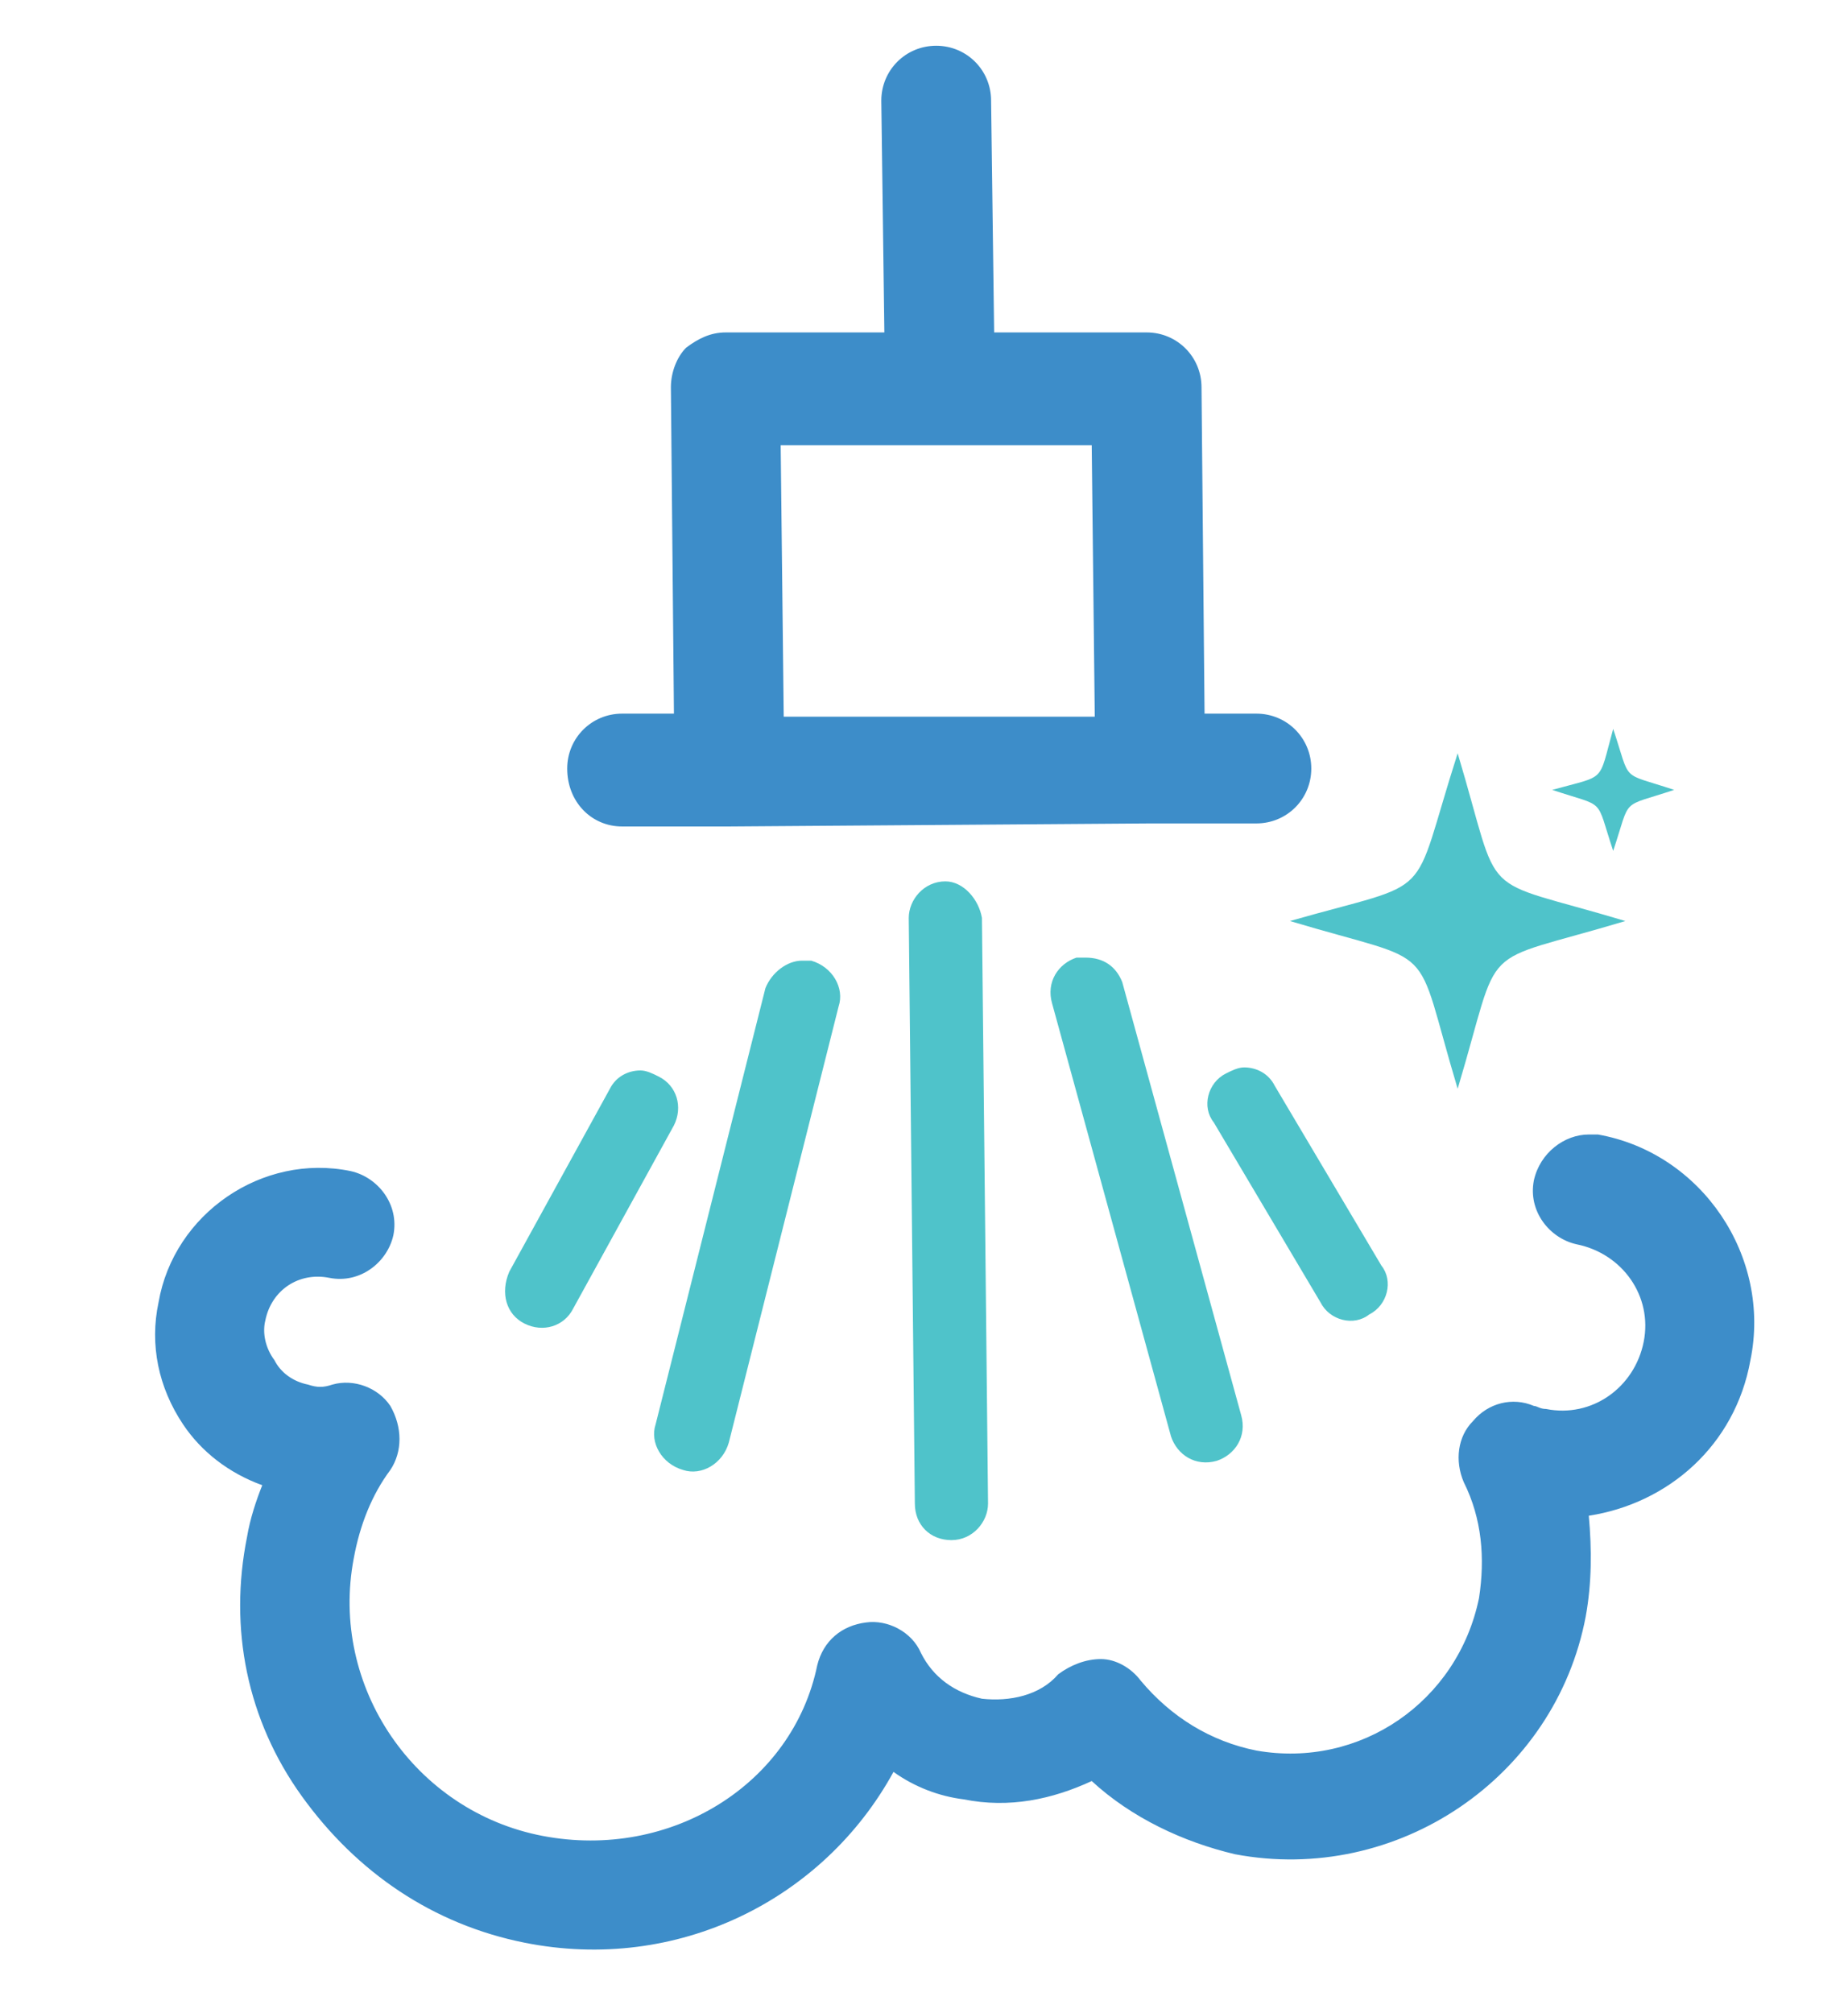
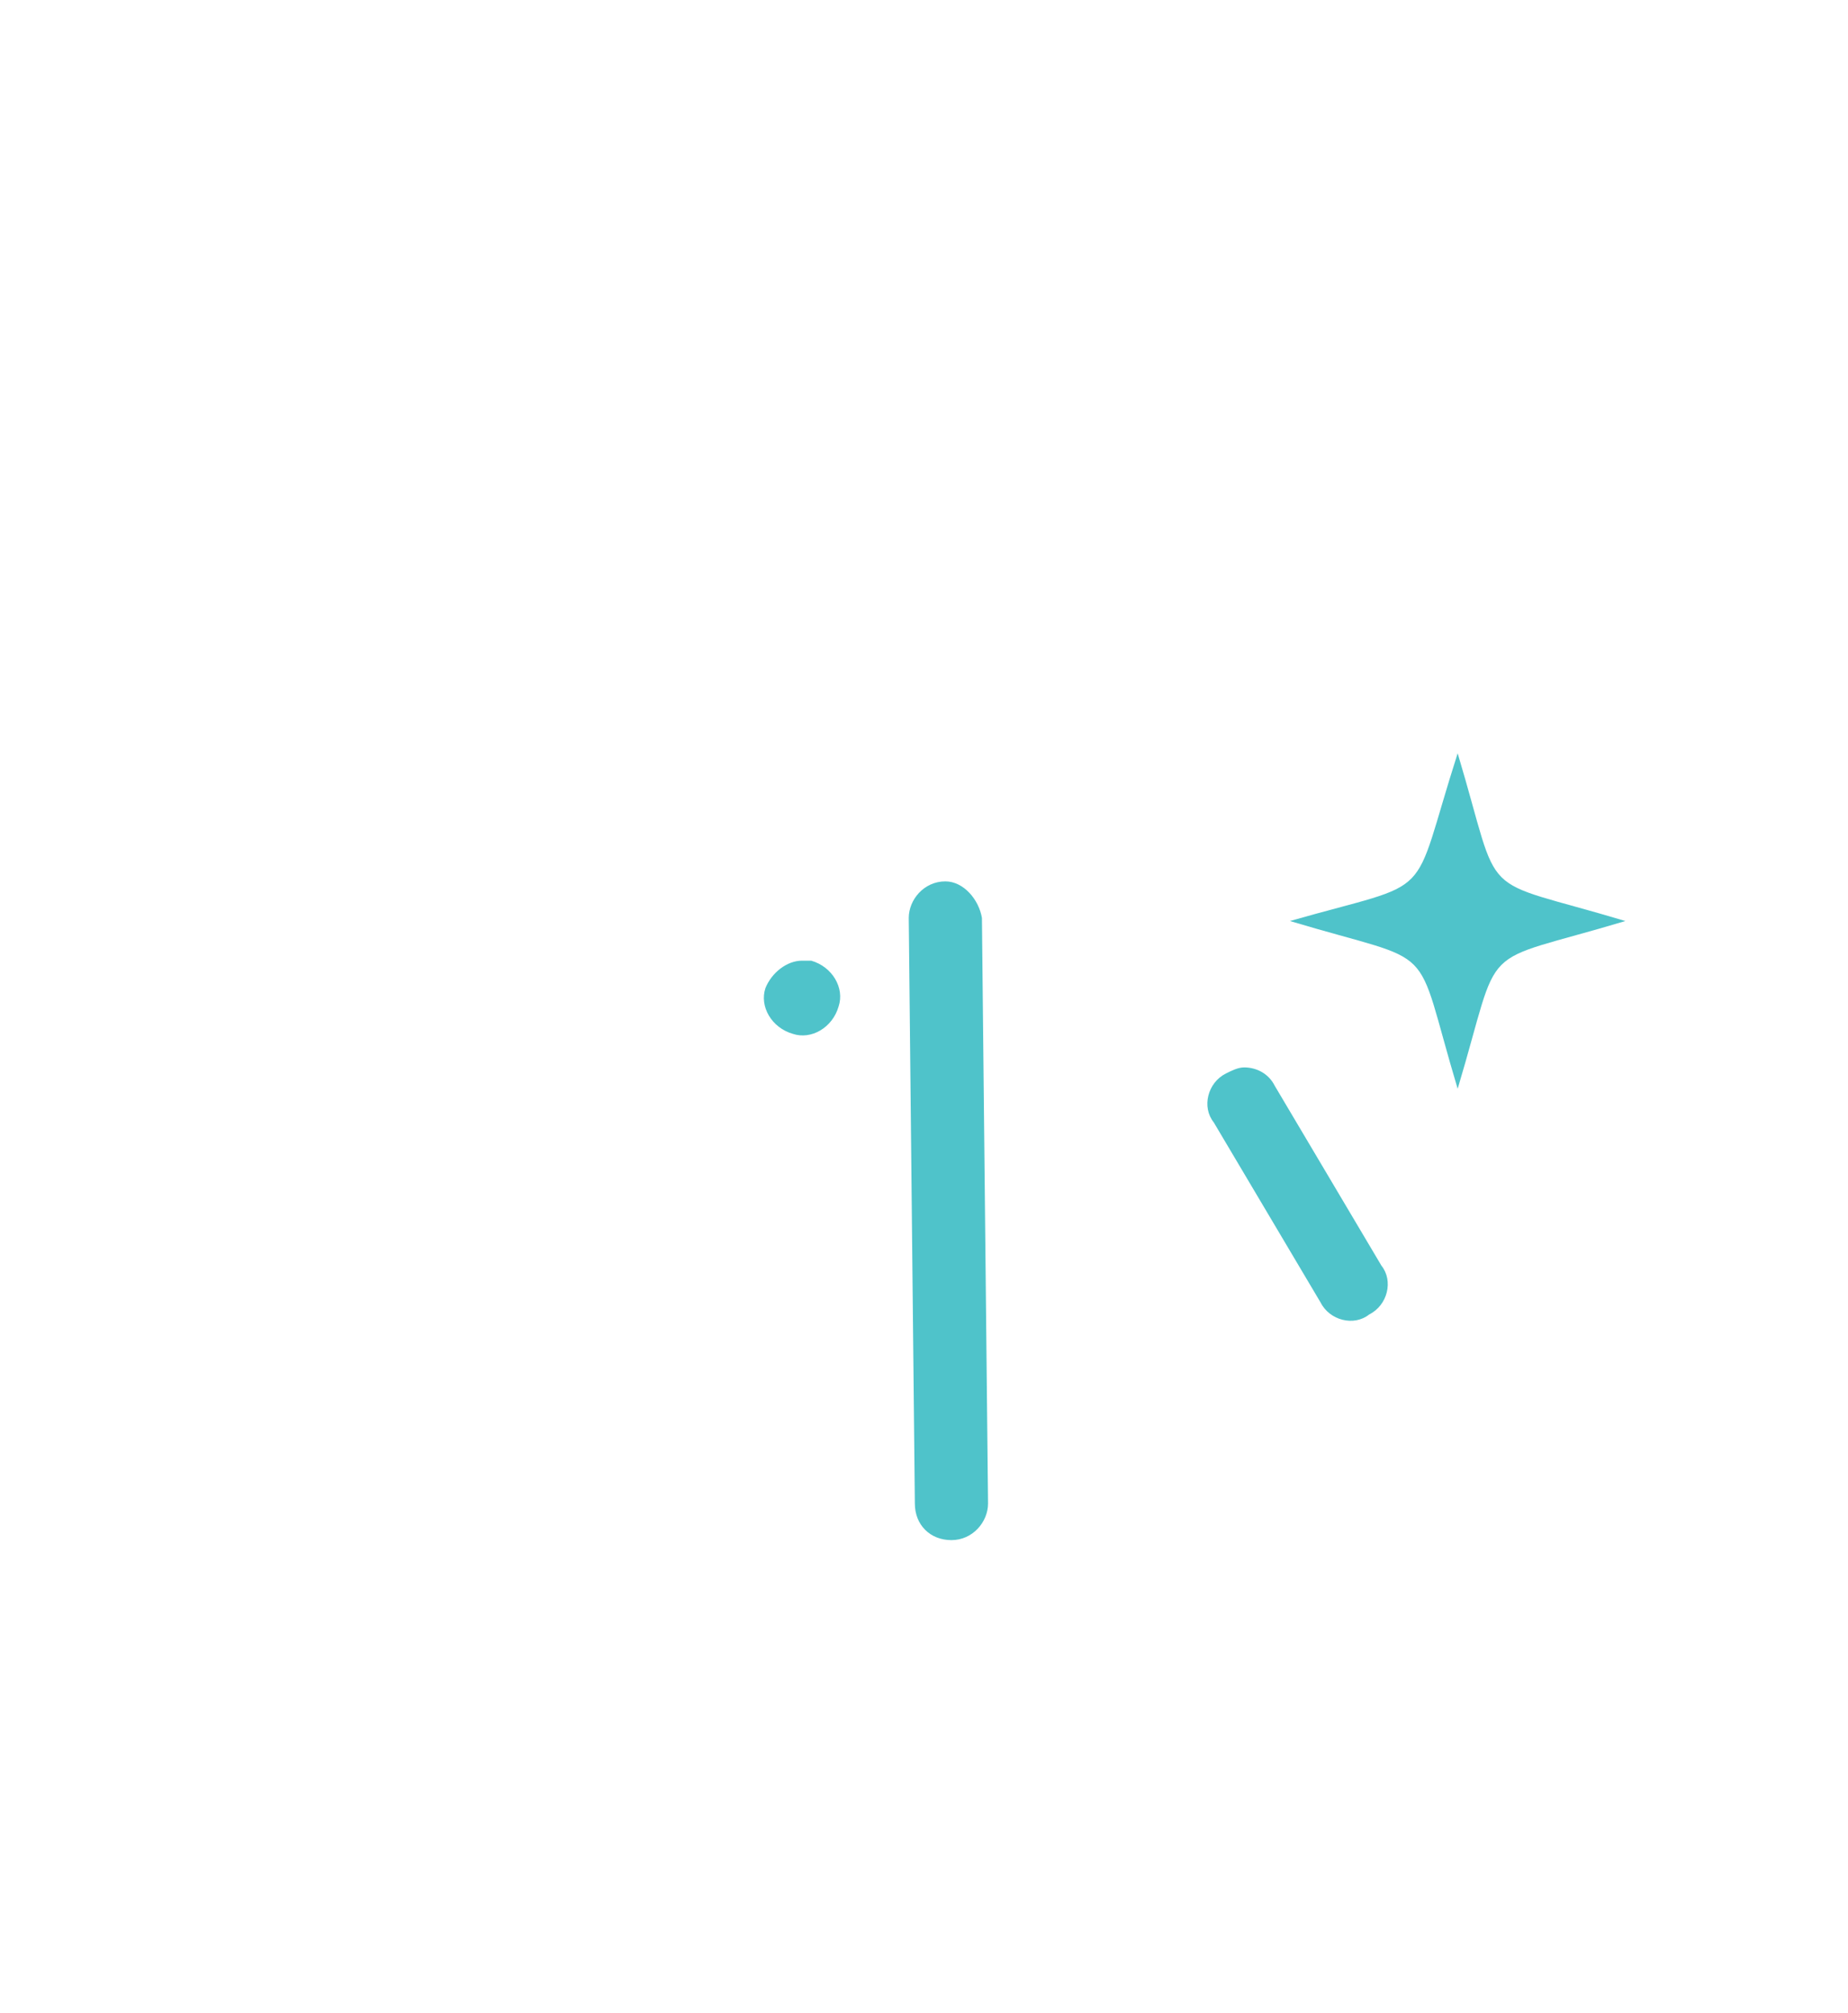
<svg xmlns="http://www.w3.org/2000/svg" id="Layer_1" x="0px" y="0px" viewBox="0 0 60.6 66" style="enable-background:new 0 0 60.6 66;" xml:space="preserve">
  <style type="text/css">	.st0{fill:#3D8DC9;}	.st1{fill:#4FC3CA;}	.st2{fill-rule:evenodd;clip-rule:evenodd;fill:#4FC3CA;}</style>
  <g>
-     <path class="st0" d="M6,46.7c0.6,0.9,1.5,1.6,2.6,2c-0.2,0.5-0.4,1.1-0.5,1.7c-0.6,3,0,6,1.8,8.5s4.3,4.2,7.3,4.8  c5,1,9.8-1.4,12.1-5.6c0.7,0.5,1.5,0.8,2.3,0.9c1.5,0.3,2.9,0,4.2-0.6c1.3,1.2,3,2,4.7,2.4c5.3,1,10.5-2.5,11.5-7.8  c0.2-1.1,0.2-2.2,0.1-3.3c2.6-0.4,4.8-2.3,5.3-5.1c0.7-3.4-1.6-6.8-5-7.4c-0.1,0-0.2,0-0.3,0c-0.8,0-1.6,0.6-1.8,1.5  c-0.2,1,0.5,1.9,1.4,2.1c1.5,0.3,2.5,1.7,2.2,3.2c-0.3,1.5-1.7,2.5-3.2,2.2c-0.2,0-0.3-0.1-0.4-0.1c-0.7-0.3-1.5-0.1-2,0.5  c-0.5,0.5-0.6,1.3-0.3,2c0.6,1.2,0.7,2.5,0.5,3.8c-0.7,3.4-3.9,5.6-7.3,5c-1.5-0.3-2.8-1.1-3.8-2.3c-0.3-0.4-0.8-0.7-1.3-0.7  c-0.5,0-1,0.2-1.4,0.5c-0.6,0.7-1.6,0.9-2.5,0.8c-0.9-0.2-1.6-0.7-2-1.5c-0.3-0.7-1.1-1.1-1.8-1c-0.8,0.1-1.4,0.6-1.6,1.4  C26,58.5,22,61,17.8,60.2c-4.2-0.8-7-4.9-6.2-9.1c0.2-1.1,0.6-2.1,1.2-2.9c0.4-0.6,0.4-1.4,0-2.1c-0.4-0.6-1.2-0.9-1.9-0.7  c-0.3,0.1-0.5,0.1-0.8,0c-0.5-0.1-0.9-0.4-1.1-0.8c-0.3-0.4-0.4-0.9-0.3-1.3c0.2-1,1.1-1.6,2.1-1.4c1,0.2,1.9-0.5,2.1-1.4  c0.2-1-0.5-1.9-1.4-2.1c-2.9-0.6-5.8,1.4-6.3,4.3C4.9,44.1,5.2,45.5,6,46.7z" />
-     <path class="st0" d="M20.4,27.1C20.4,27.1,20.4,27.1,20.4,27.1l3.5,0c0,0,0,0,0,0L37.7,27c0,0,0,0,0,0l3.5,0c1,0,1.8-0.8,1.8-1.8  c0-1-0.8-1.8-1.8-1.8c0,0,0,0,0,0l-1.7,0l-0.1-10.7c0-1-0.8-1.8-1.8-1.8c0,0,0,0,0,0l-5,0l-0.1-7.6c0-1-0.8-1.8-1.8-1.8  c0,0,0,0,0,0c-1,0-1.8,0.8-1.8,1.8l0.1,7.6l-5.2,0c-0.5,0-0.9,0.2-1.3,0.5c-0.3,0.3-0.5,0.8-0.5,1.3l0.1,10.7l-1.7,0  c-1,0-1.8,0.8-1.8,1.8C18.6,26.3,19.4,27.1,20.4,27.1z M25.6,14.6l5.2,0c0,0,0,0,0,0c0,0,0,0,0,0l5,0l0.1,8.9l-5,0l-5.2,0  L25.6,14.6z" />
    <path class="st1" d="M31,28.9C31,28.9,30.9,28.9,31,28.9c-0.7,0-1.2,0.6-1.2,1.2L30,49.3c0,0.7,0.5,1.2,1.2,1.2c0,0,0,0,0,0  c0.7,0,1.2-0.6,1.2-1.2l-0.2-19.2C32.1,29.5,31.6,28.9,31,28.9z" />
-     <path class="st1" d="M26.3,31.5c-0.5,0-1,0.4-1.2,0.9l-3.6,14.3c-0.2,0.6,0.2,1.3,0.9,1.5c0.6,0.2,1.3-0.2,1.5-0.9L27.5,33  c0.2-0.6-0.2-1.3-0.9-1.5C26.5,31.5,26.4,31.5,26.3,31.5z" />
-     <path class="st1" d="M17.2,43.4c0.6,0.3,1.3,0.1,1.6-0.5l3.3-6c0.3-0.6,0.1-1.3-0.5-1.6c-0.2-0.1-0.4-0.2-0.6-0.2  c-0.4,0-0.8,0.2-1,0.6l-3.3,6C16.4,42.4,16.6,43.1,17.2,43.4z" />
-     <path class="st1" d="M35.6,31.4c-0.1,0-0.2,0-0.3,0c-0.6,0.2-1,0.8-0.8,1.5l3.9,14.2c0.2,0.6,0.8,1,1.5,0.8c0.6-0.2,1-0.8,0.8-1.5  l-3.9-14.2C36.6,31.7,36.2,31.4,35.6,31.4z" />
+     <path class="st1" d="M26.3,31.5c-0.5,0-1,0.4-1.2,0.9c-0.2,0.6,0.2,1.3,0.9,1.5c0.6,0.2,1.3-0.2,1.5-0.9L27.5,33  c0.2-0.6-0.2-1.3-0.9-1.5C26.5,31.5,26.4,31.5,26.3,31.5z" />
    <path class="st1" d="M43.3,42.7c0.3,0.6,1.1,0.8,1.6,0.4c0.6-0.3,0.8-1.1,0.4-1.6l-3.5-5.9c-0.2-0.4-0.6-0.6-1-0.6  c-0.2,0-0.4,0.1-0.6,0.2c-0.6,0.3-0.8,1.1-0.4,1.6L43.3,42.7z" />
  </g>
  <path class="st2" d="M47.8,24.7c1.5,5,0.5,4,5.5,5.5c-5,1.5-4,0.5-5.5,5.5c-1.5-5-0.5-4-5.5-5.5C47.2,28.8,46.2,29.7,47.8,24.7 L47.8,24.7z" />
-   <path class="st2" d="M52.9,23.9c0.6,1.8,0.2,1.4,2,2c-1.8,0.6-1.4,0.2-2,2c-0.6-1.8-0.2-1.4-2-2C52.7,25.4,52.4,25.7,52.9,23.9 L52.9,23.9z" />
</svg>